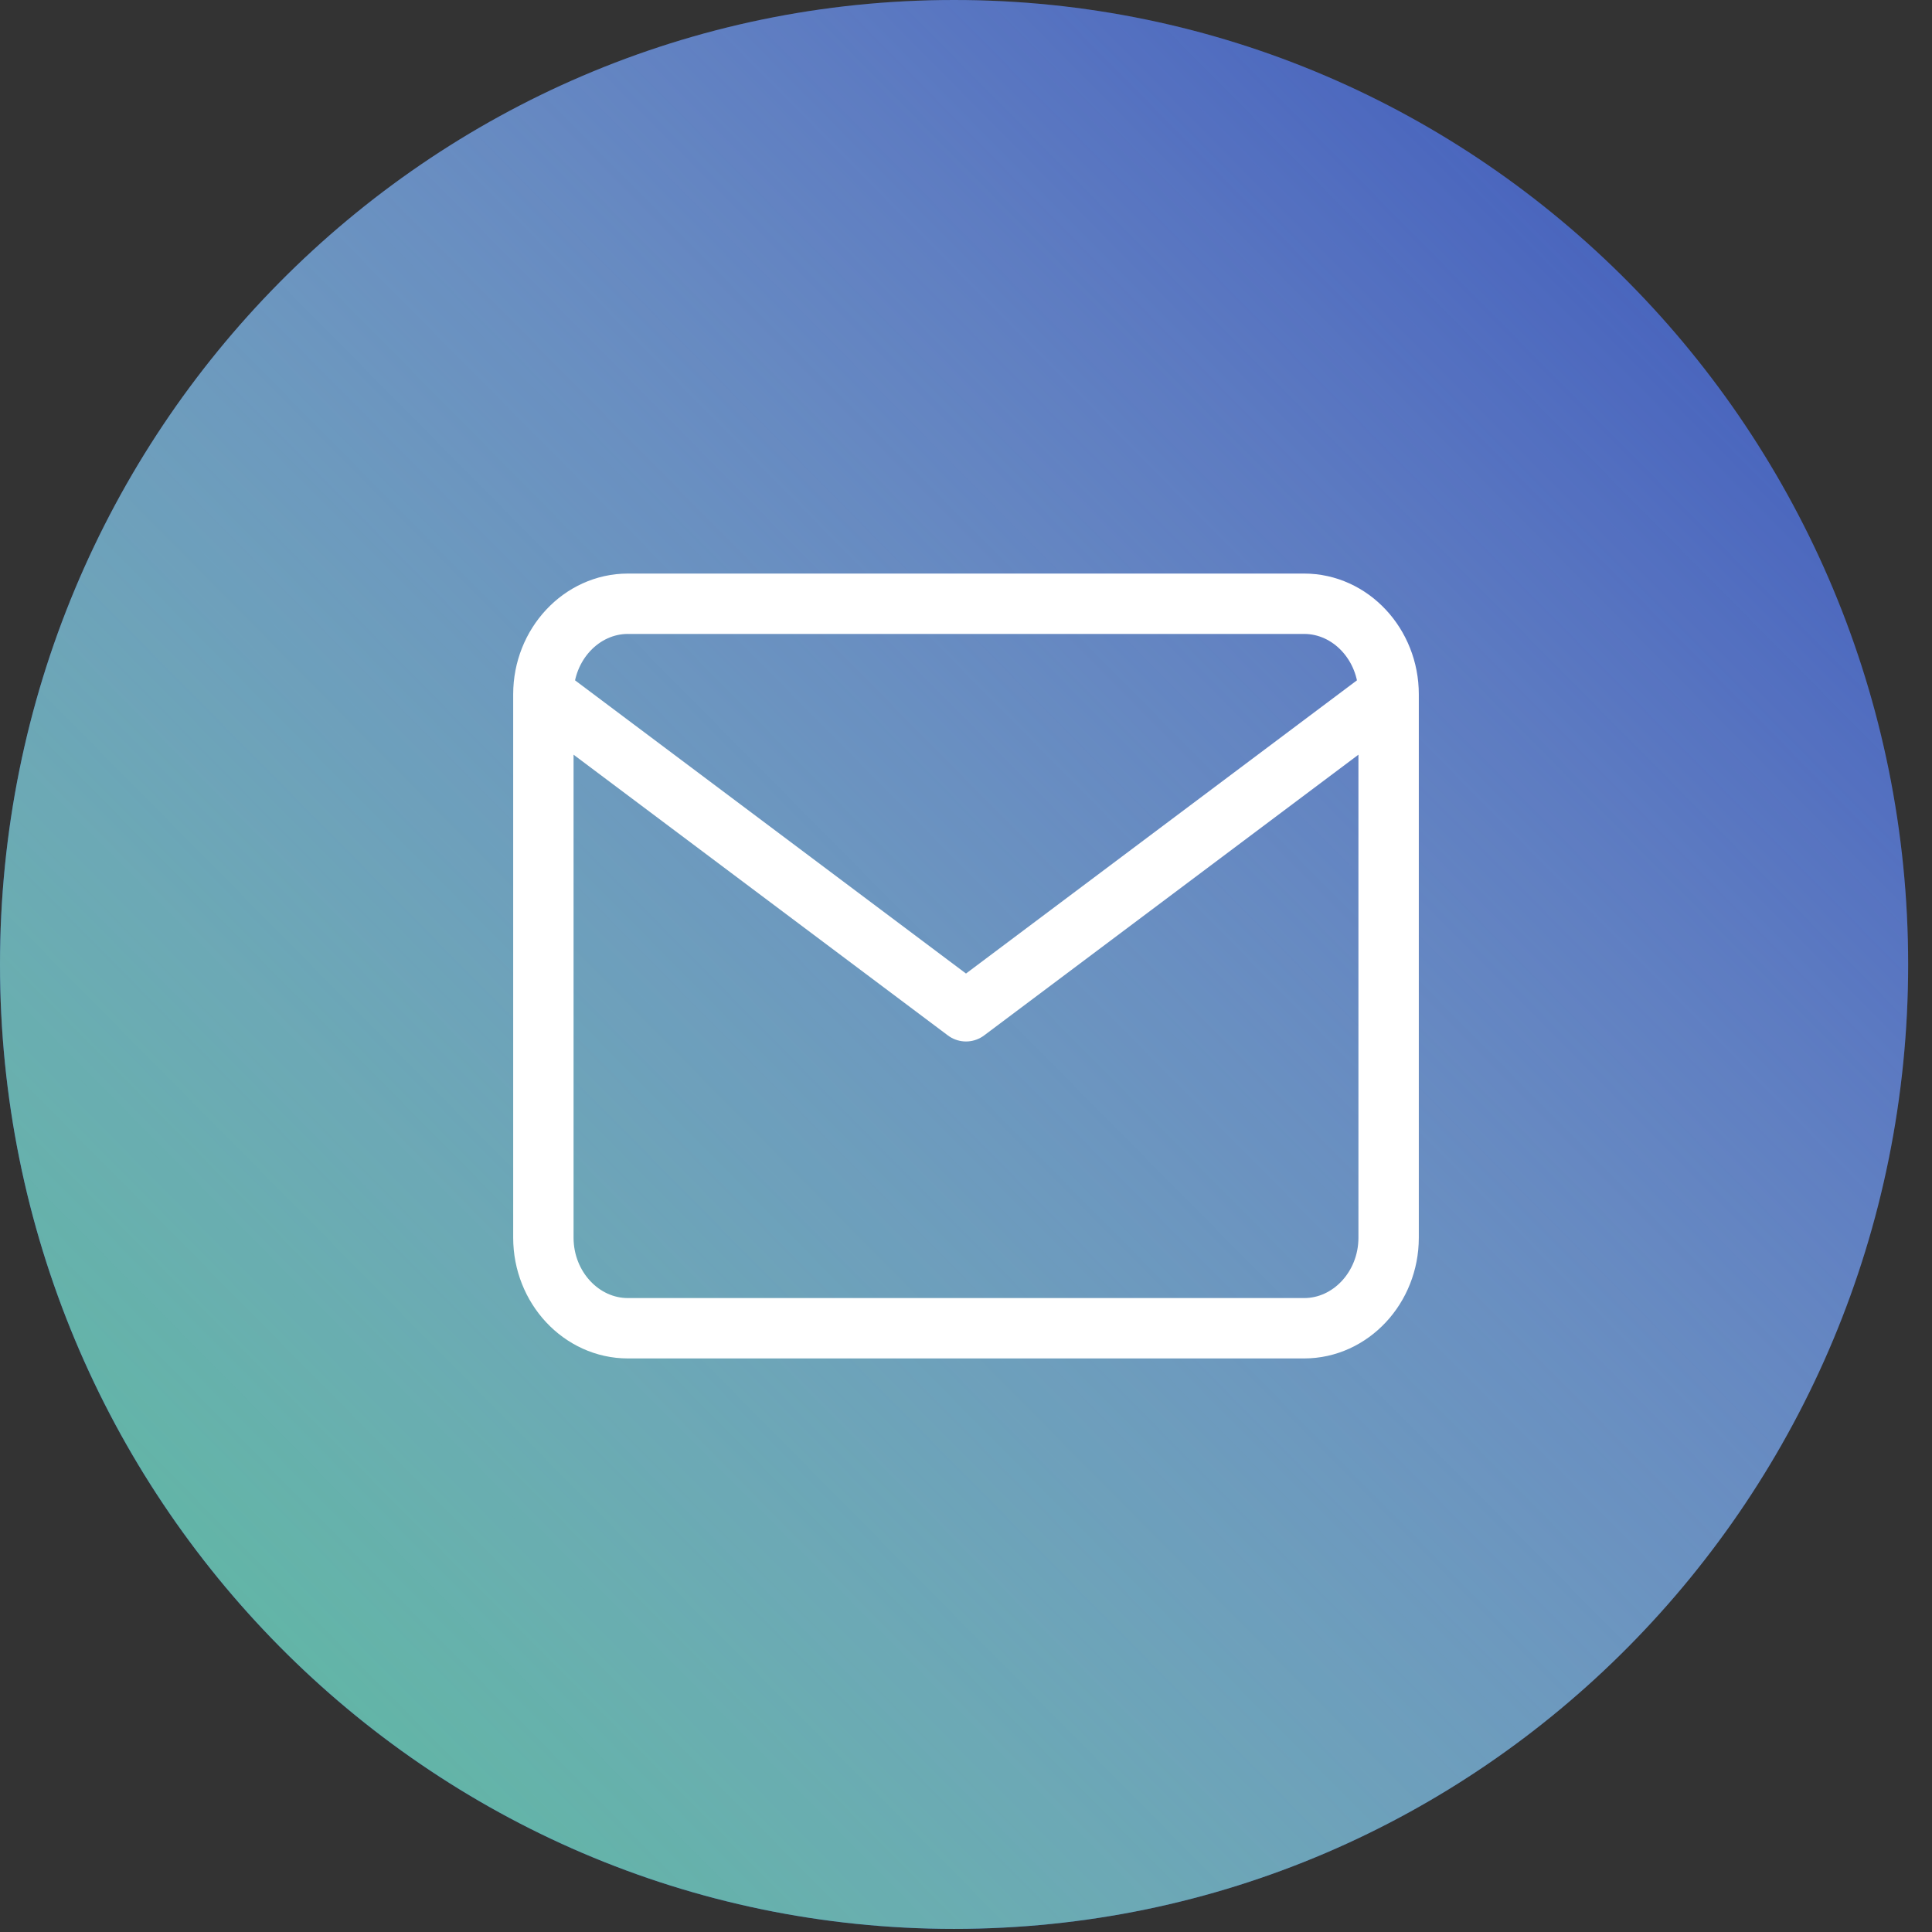
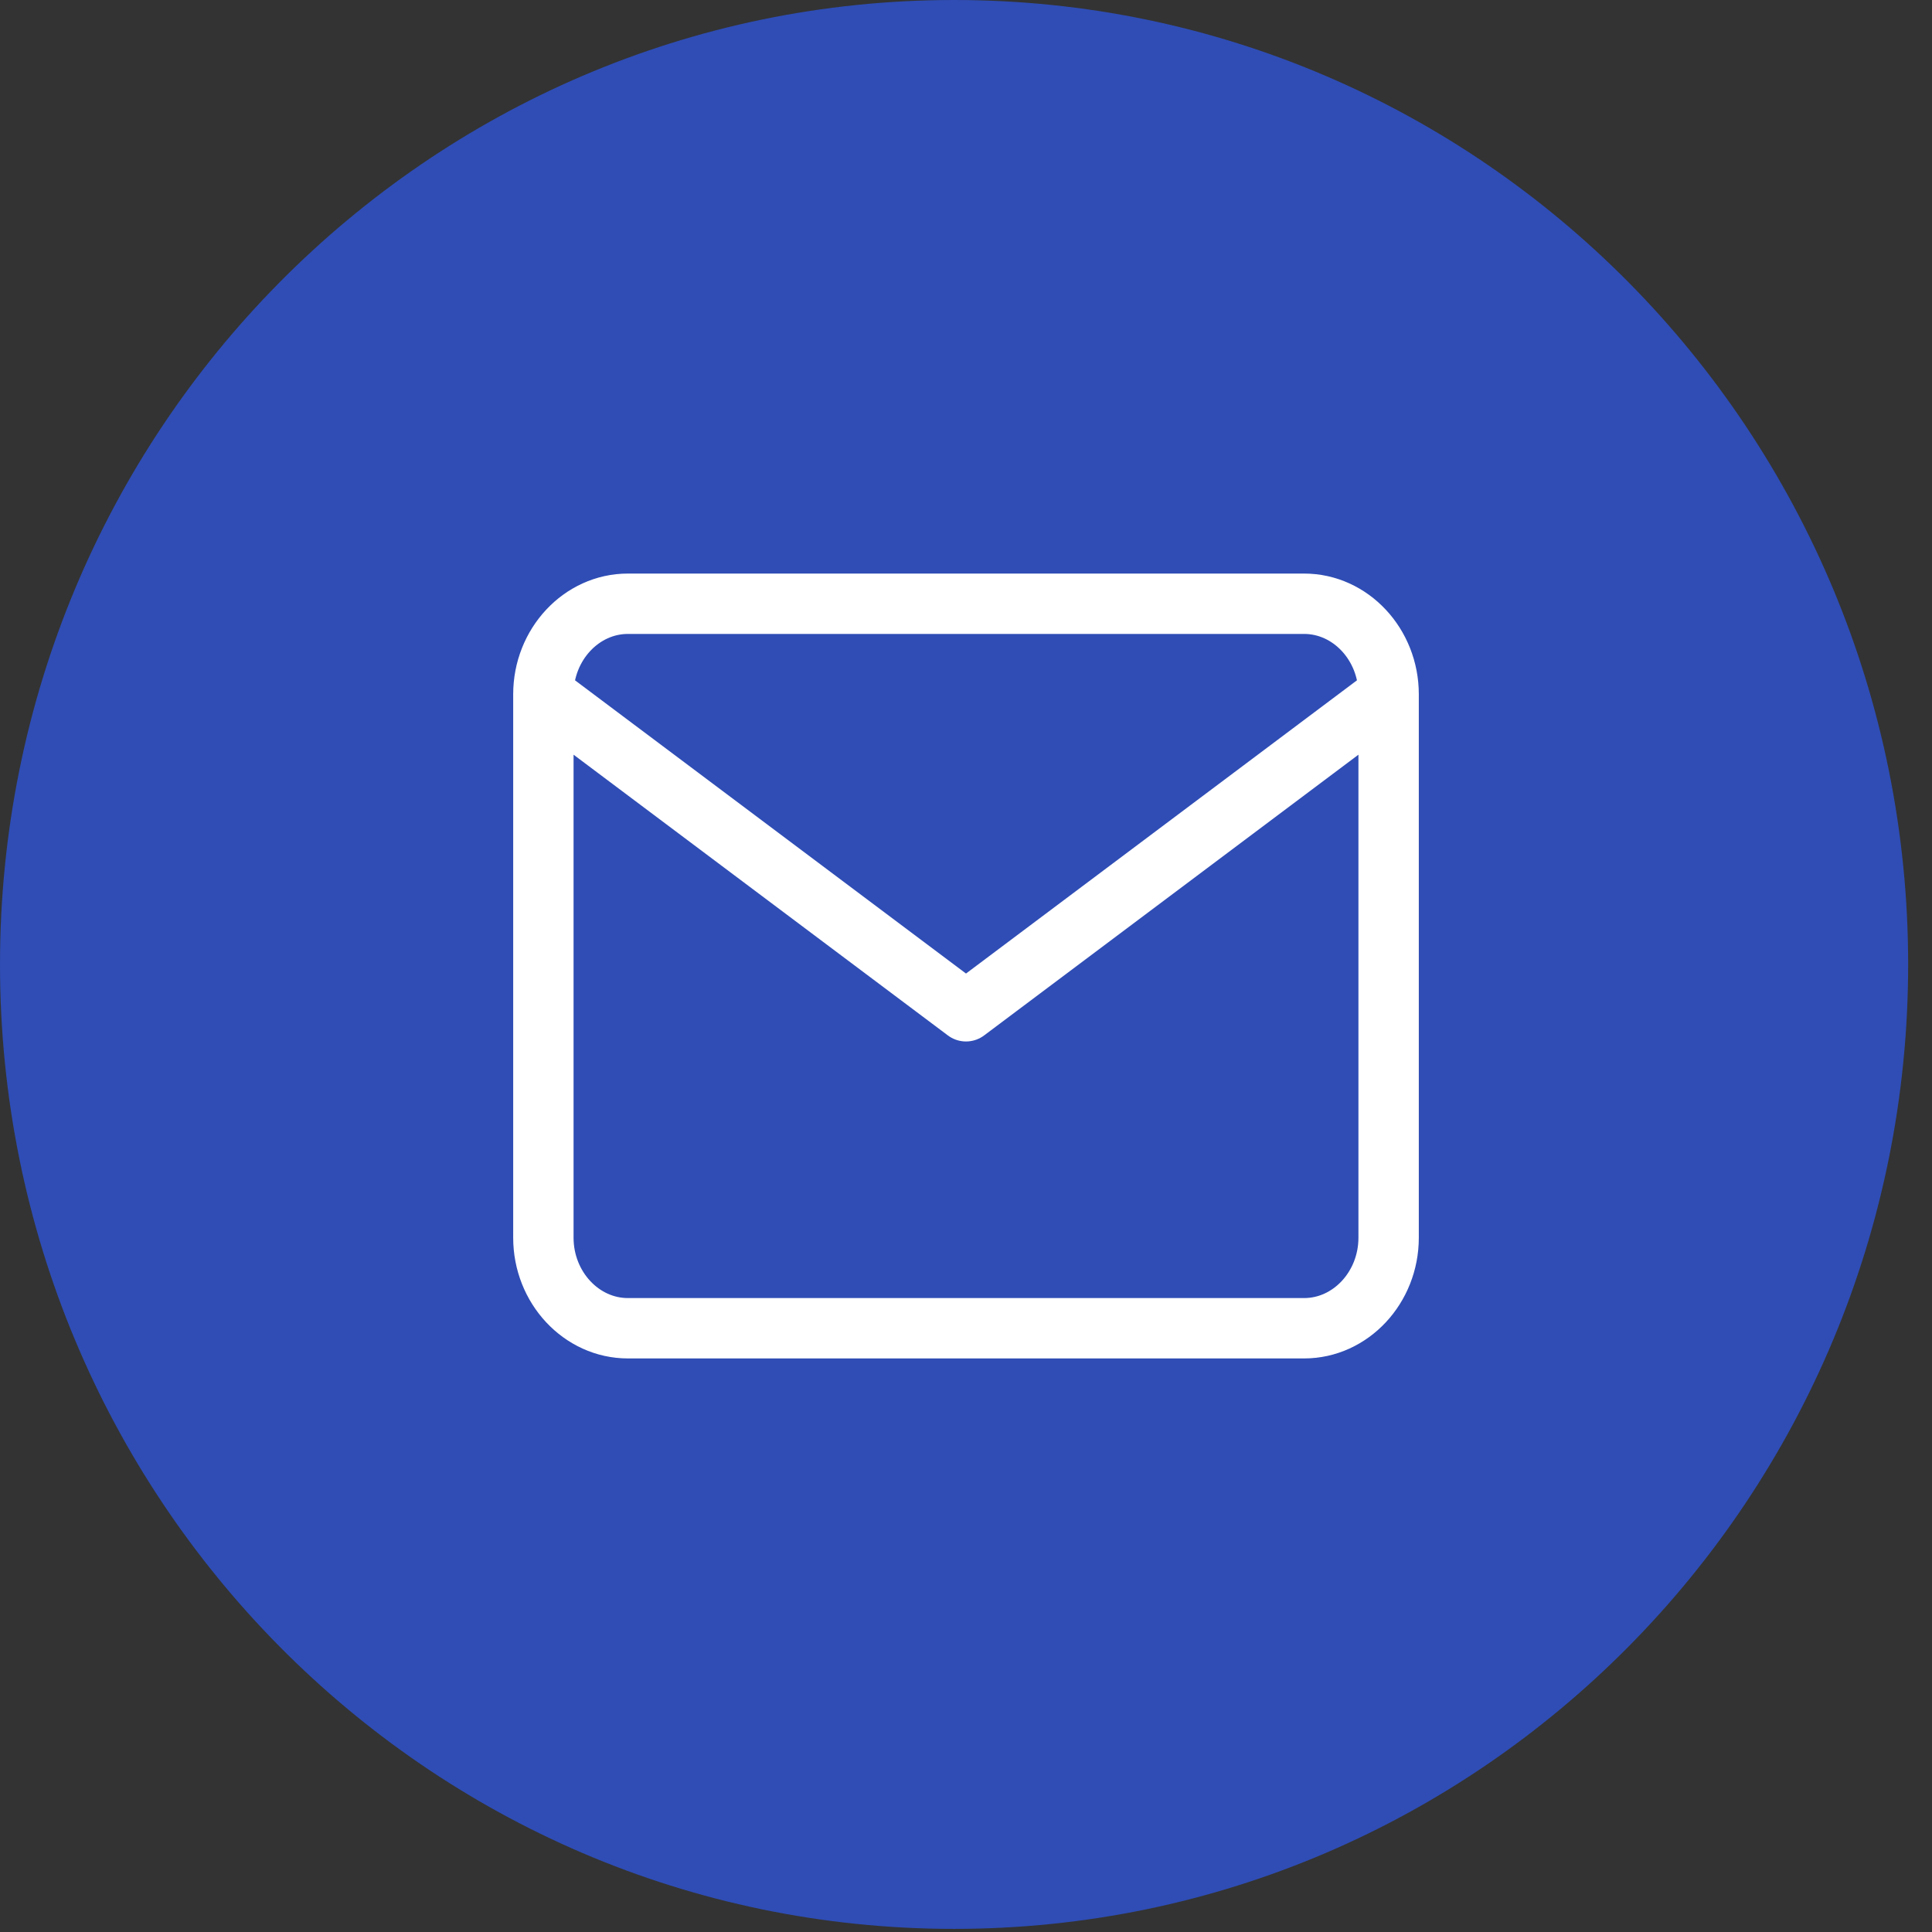
<svg xmlns="http://www.w3.org/2000/svg" width="64" height="64" viewBox="0 0 64 64" fill="none">
  <rect x="0" y="0" width="64" height="64" fill="#333333" stroke="none" />
  <path d="M63.21 31.948C63.21 49.593 49.06 63.897 31.605 63.897C14.15 63.897 0 49.593 0 31.948C0 14.304 14.15 0 31.605 0C49.06 0 63.21 14.304 63.21 31.948Z" fill="#2F4DB5" />
-   <path d="M63.21 31.948C63.21 49.593 49.06 63.897 31.605 63.897C14.15 63.897 0 49.593 0 31.948C0 14.304 14.15 0 31.605 0C49.06 0 63.21 14.304 63.21 31.948Z" fill="url(#paint0_linear)" />
  <path d="M46 23C46 21.35 44.74 20 43.2 20H20.8C19.26 20 18 21.35 18 23M46 23V41C46 42.65 44.74 44 43.2 44H20.8C19.26 44 18 42.65 18 41V23M46 23L32 33.5L18 23" stroke="white" stroke-width="2" stroke-linecap="round" stroke-linejoin="round" />
  <defs>
    <linearGradient id="paint0_linear" x1="-5.46173e-07" y1="63.897" x2="63.893" y2="0.691" gradientUnits="userSpaceOnUse">
      <stop stop-color="#52BD95" />
      <stop offset="1" stop-color="white" stop-opacity="0" />
    </linearGradient>
  </defs>
</svg>